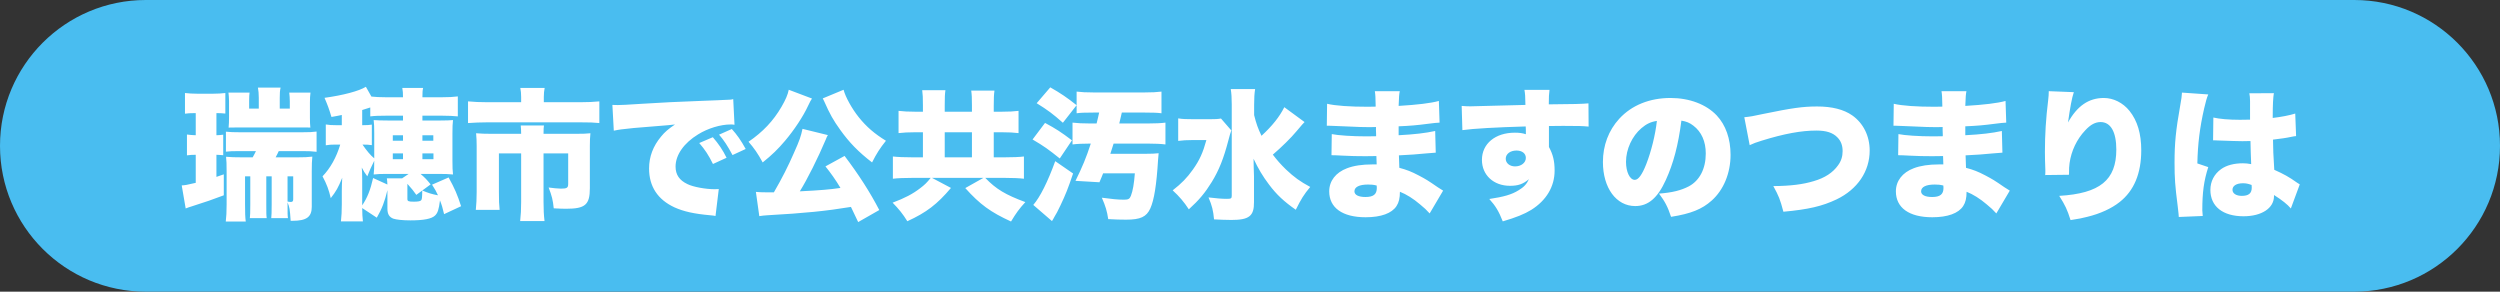
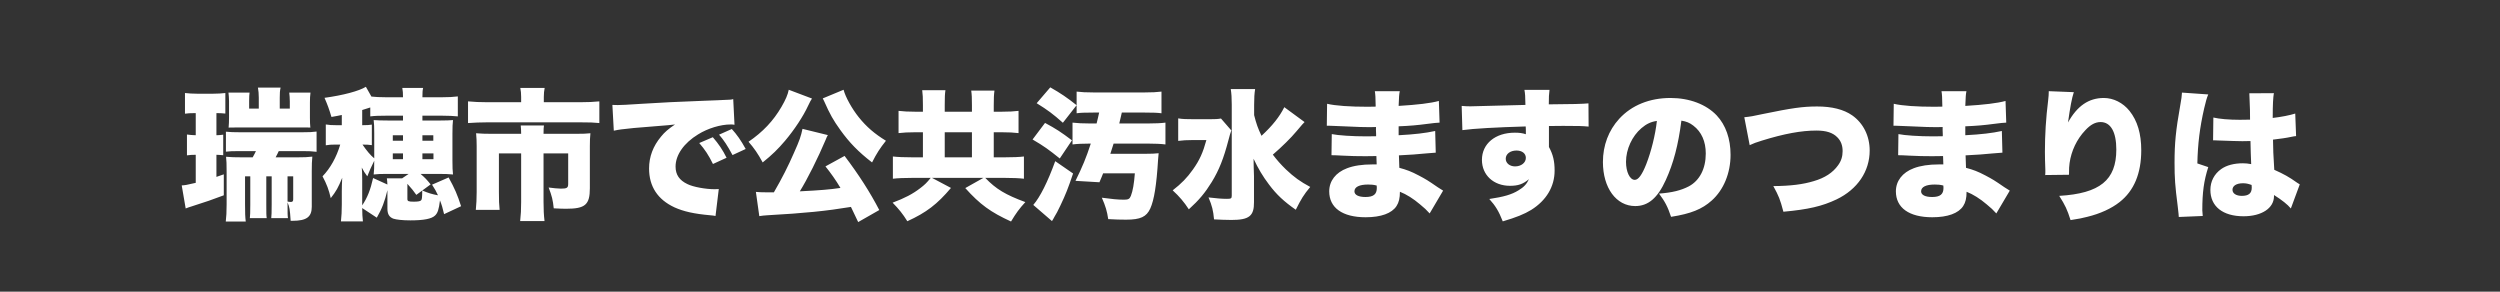
<svg xmlns="http://www.w3.org/2000/svg" width="300" height="35" viewBox="0 0 300 35">
  <rect x="0" y="0" width="300" height="35" fill="#333333" stroke="none" />
-   <path id="path1" fill="#49bdf0" fill-rule="evenodd" stroke="none" d="M 0 17.5 C 0 27.165 7.835 35 17.5 35 L 282.5 35 C 292.165 35 300 27.165 300 17.5 C 300 7.835 292.165 0 282.5 0 L 17.5 0 C 7.835 0 0 7.835 0 17.5 Z" />
-   <path id="path2" fill="#ffffff" fill-rule="evenodd" stroke="none" d="M 265.569 16.84 C 265.654 16.84 265.739 16.84 265.773 16.84 C 265.824 16.84 265.96 16.84 266.164 16.857 C 267.592 16.908 268.578 16.942 269.088 16.942 C 269.428 16.942 269.666 16.942 270.057 16.925 C 270.074 17.52 270.074 17.758 270.091 18.336 C 270.125 19.135 270.125 19.22 270.142 19.696 C 269.768 19.628 269.513 19.594 269.156 19.594 C 268.085 19.594 267.184 19.832 266.538 20.291 C 265.705 20.886 265.246 21.77 265.246 22.79 C 265.246 24.762 266.725 25.952 269.224 25.952 C 271.4 25.952 272.879 24.983 272.879 23.538 C 272.879 23.521 272.879 23.47 272.879 23.402 C 273.848 24.014 274.511 24.541 274.902 25.017 L 275.973 22.127 C 275.82 22.042 275.735 21.991 275.65 21.923 C 274.698 21.243 274.086 20.903 272.913 20.376 C 272.794 18.421 272.777 18.081 272.76 16.755 C 273.61 16.653 274.375 16.551 274.902 16.432 C 275.259 16.364 275.31 16.347 275.531 16.33 L 275.429 13.627 C 274.783 13.831 273.763 14.035 272.726 14.154 C 272.726 12.471 272.777 11.723 272.862 11.179 L 269.921 11.196 C 269.972 11.451 270.006 11.74 270.006 12.148 C 270.006 13.338 270.006 13.338 270.006 14.358 C 269.428 14.375 269.139 14.375 268.782 14.375 C 267.49 14.375 266.3 14.273 265.603 14.103 Z M 270.21 22.518 C 270.21 23.198 269.836 23.504 269.02 23.504 C 268.34 23.504 267.898 23.215 267.898 22.773 C 267.898 22.297 268.374 21.991 269.156 21.991 C 269.513 21.991 269.768 22.042 270.193 22.195 Z M 261.829 11.111 C 261.829 11.145 261.829 11.179 261.829 11.196 C 261.829 11.451 261.761 11.91 261.625 12.675 C 261.098 15.65 260.945 17.146 260.945 19.543 C 260.945 21.379 261.013 22.314 261.319 24.694 C 261.438 25.731 261.438 25.731 261.455 26.037 L 264.328 25.918 C 264.294 25.544 264.277 25.323 264.277 25.238 C 264.277 23.079 264.464 21.702 264.991 20.053 L 263.682 19.611 C 263.733 17.265 263.971 15.327 264.498 13.015 C 264.668 12.25 264.838 11.672 264.991 11.332 Z M 245.849 10.941 C 245.849 10.992 245.849 11.043 245.849 11.077 C 245.849 11.332 245.832 11.519 245.781 12.012 C 245.509 14.205 245.39 16.16 245.39 18.217 C 245.39 18.693 245.407 19.713 245.441 20.376 C 245.441 20.529 245.441 20.648 245.441 20.716 C 245.441 20.784 245.441 20.886 245.424 21.005 L 248.28 20.971 C 248.28 20.172 248.297 19.968 248.348 19.577 C 248.552 18.115 249.215 16.704 250.235 15.633 C 250.864 14.953 251.442 14.647 252.071 14.647 C 253.278 14.647 253.958 15.82 253.958 17.945 C 253.958 21.617 251.986 23.215 247.107 23.504 C 247.838 24.66 248.059 25.136 248.467 26.411 C 249.453 26.258 249.895 26.173 250.473 26.02 C 252.02 25.646 253.38 25.017 254.349 24.252 C 256.083 22.892 256.95 20.818 256.95 18.03 C 256.95 16.041 256.491 14.494 255.539 13.304 C 254.757 12.335 253.618 11.757 252.462 11.757 C 250.643 11.757 249.266 12.709 248.161 14.698 C 248.416 12.879 248.62 11.774 248.858 11.06 Z M 227.217 15.089 C 227.336 15.089 227.438 15.089 227.506 15.089 C 227.557 15.089 227.727 15.089 227.965 15.106 C 228.594 15.14 228.594 15.14 229.24 15.157 C 231.195 15.242 231.484 15.259 232.402 15.259 C 232.555 15.259 232.725 15.259 233.116 15.242 C 233.116 15.412 233.116 15.412 233.116 15.65 C 233.133 16.058 233.133 16.058 233.133 16.092 C 233.133 16.177 233.133 16.228 233.133 16.347 C 232.606 16.364 232.351 16.364 231.994 16.364 C 230.26 16.364 228.56 16.245 227.812 16.092 L 227.778 18.625 C 228.288 18.625 228.373 18.642 229.121 18.676 C 230.09 18.727 230.872 18.744 231.858 18.744 C 232.113 18.744 232.81 18.727 233.167 18.727 C 233.167 18.812 233.184 19.152 233.201 19.73 C 232.946 19.73 232.895 19.73 232.674 19.73 C 231.467 19.73 230.447 19.883 229.648 20.189 C 228.288 20.699 227.506 21.719 227.506 22.96 C 227.506 24.932 229.087 26.071 231.875 26.071 C 233.728 26.071 235.02 25.595 235.581 24.728 C 235.87 24.286 235.989 23.776 235.989 23.011 C 236.771 23.317 237.604 23.844 238.403 24.524 C 239.049 25.068 239.049 25.068 239.559 25.612 L 241.174 22.875 C 240.902 22.705 240.783 22.637 240.528 22.467 C 239.321 21.634 239.117 21.515 238.25 21.056 C 237.349 20.58 236.805 20.376 235.921 20.138 C 235.887 19.424 235.887 19.424 235.87 18.642 C 236.805 18.608 238.437 18.489 239.202 18.404 C 239.933 18.336 239.933 18.336 240.29 18.319 L 240.222 15.718 C 239.049 15.973 237.757 16.126 235.836 16.228 C 235.836 15.582 235.836 15.582 235.836 15.157 C 237.162 15.106 238.114 15.021 239.253 14.868 C 240.154 14.749 240.256 14.749 240.749 14.715 L 240.664 12.114 C 239.678 12.386 238.097 12.573 235.836 12.709 C 235.887 11.519 235.887 11.4 235.972 10.941 L 232.98 10.941 C 233.048 11.366 233.065 11.672 233.082 12.794 C 232.572 12.811 232.351 12.811 232.147 12.811 C 230.005 12.811 228.254 12.692 227.251 12.454 Z M 233.201 22.263 C 233.201 22.263 233.218 22.45 233.218 22.552 C 233.218 23.317 232.81 23.64 231.858 23.64 C 231.008 23.64 230.532 23.385 230.532 22.96 C 230.532 22.433 231.127 22.144 232.164 22.144 C 232.555 22.144 232.793 22.161 233.201 22.263 Z M 209.962 17.418 C 210.353 17.231 210.795 17.061 211.424 16.874 C 214.11 16.041 216.167 15.667 217.969 15.667 C 219.159 15.667 219.941 15.922 220.485 16.483 C 220.91 16.908 221.114 17.452 221.114 18.132 C 221.114 18.778 220.944 19.322 220.57 19.832 C 219.941 20.716 218.989 21.345 217.646 21.736 C 216.354 22.127 214.892 22.314 212.801 22.331 C 213.464 23.555 213.6 23.878 214.008 25.408 C 217 25.136 218.666 24.745 220.383 23.929 C 222.899 22.722 224.361 20.563 224.361 18.064 C 224.361 16.313 223.596 14.783 222.27 13.848 C 221.25 13.134 219.839 12.777 218.054 12.777 C 216.337 12.777 215.028 12.964 211.56 13.678 C 210.421 13.933 209.996 14.001 209.316 14.069 Z M 201.768 14.477 C 202.38 14.579 202.754 14.732 203.196 15.072 C 204.182 15.82 204.692 16.976 204.692 18.421 C 204.692 20.24 203.961 21.668 202.652 22.365 C 201.734 22.841 200.68 23.113 199.082 23.232 C 199.796 24.184 200.119 24.796 200.527 26.02 C 202.907 25.646 204.25 25.102 205.406 24.065 C 206.834 22.79 207.667 20.784 207.667 18.574 C 207.667 16.653 207.089 15.004 206.001 13.848 C 204.743 12.522 202.737 11.757 200.459 11.757 C 197.96 11.757 195.801 12.624 194.305 14.256 C 193.03 15.65 192.35 17.452 192.35 19.441 C 192.35 22.552 193.948 24.728 196.226 24.728 C 197.773 24.728 198.912 23.776 199.898 21.6 C 200.816 19.594 201.394 17.401 201.768 14.477 Z M 198.827 14.511 C 198.64 16.194 198.147 18.166 197.552 19.696 C 197.042 20.988 196.6 21.583 196.175 21.583 C 195.58 21.583 195.121 20.631 195.121 19.424 C 195.121 17.911 195.852 16.33 196.974 15.378 C 197.569 14.868 198.113 14.613 198.827 14.511 Z M 175.486 15.616 C 176.795 15.429 179.566 15.276 183.085 15.174 C 183.102 15.344 183.102 15.344 183.102 15.582 C 183.102 15.939 183.102 15.939 183.102 16.109 C 182.711 15.973 182.32 15.922 181.776 15.922 C 179.43 15.922 177.832 17.248 177.832 19.186 C 177.832 21.005 179.226 22.297 181.198 22.297 C 182.184 22.297 182.762 22.093 183.476 21.498 C 183.204 22.093 182.847 22.467 182.218 22.841 C 181.402 23.351 180.433 23.623 178.716 23.878 C 179.481 24.728 179.855 25.357 180.331 26.564 C 181.946 26.088 182.915 25.697 183.748 25.187 C 185.567 24.048 186.553 22.382 186.553 20.478 C 186.553 19.339 186.366 18.54 185.873 17.639 C 185.873 17.452 185.873 17.35 185.873 17.265 L 185.873 15.123 C 186.553 15.106 186.672 15.106 187.573 15.106 C 189.528 15.106 189.868 15.123 190.633 15.191 L 190.616 12.403 C 189.936 12.471 188.678 12.505 185.856 12.522 C 185.856 11.57 185.873 11.383 185.941 10.788 L 182.932 10.788 C 183.017 11.281 183.034 11.502 183.051 12.59 C 181.47 12.641 176.897 12.76 176.438 12.76 C 176.013 12.76 175.826 12.743 175.401 12.709 Z M 181.98 18.064 C 182.66 18.064 183.102 18.421 183.102 18.948 C 183.102 19.526 182.541 19.968 181.81 19.968 C 181.164 19.968 180.688 19.577 180.688 19.05 C 180.688 18.472 181.232 18.064 181.98 18.064 Z M 159.217 15.089 C 159.336 15.089 159.438 15.089 159.506 15.089 C 159.557 15.089 159.727 15.089 159.965 15.106 C 160.594 15.14 160.594 15.14 161.24 15.157 C 163.195 15.242 163.484 15.259 164.402 15.259 C 164.555 15.259 164.725 15.259 165.116 15.242 C 165.116 15.412 165.116 15.412 165.116 15.65 C 165.133 16.058 165.133 16.058 165.133 16.092 C 165.133 16.177 165.133 16.228 165.133 16.347 C 164.606 16.364 164.351 16.364 163.994 16.364 C 162.26 16.364 160.56 16.245 159.812 16.092 L 159.778 18.625 C 160.288 18.625 160.373 18.642 161.121 18.676 C 162.09 18.727 162.872 18.744 163.858 18.744 C 164.113 18.744 164.81 18.727 165.167 18.727 C 165.167 18.812 165.184 19.152 165.201 19.73 C 164.946 19.73 164.895 19.73 164.674 19.73 C 163.467 19.73 162.447 19.883 161.648 20.189 C 160.288 20.699 159.506 21.719 159.506 22.96 C 159.506 24.932 161.087 26.071 163.875 26.071 C 165.728 26.071 167.02 25.595 167.581 24.728 C 167.87 24.286 167.989 23.776 167.989 23.011 C 168.771 23.317 169.604 23.844 170.403 24.524 C 171.049 25.068 171.049 25.068 171.559 25.612 L 173.174 22.875 C 172.902 22.705 172.783 22.637 172.528 22.467 C 171.321 21.634 171.117 21.515 170.25 21.056 C 169.349 20.58 168.805 20.376 167.921 20.138 C 167.887 19.424 167.887 19.424 167.87 18.642 C 168.805 18.608 170.437 18.489 171.202 18.404 C 171.933 18.336 171.933 18.336 172.29 18.319 L 172.222 15.718 C 171.049 15.973 169.757 16.126 167.836 16.228 C 167.836 15.582 167.836 15.582 167.836 15.157 C 169.162 15.106 170.114 15.021 171.253 14.868 C 172.154 14.749 172.256 14.749 172.749 14.715 L 172.664 12.114 C 171.678 12.386 170.097 12.573 167.836 12.709 C 167.887 11.519 167.887 11.4 167.972 10.941 L 164.98 10.941 C 165.048 11.366 165.065 11.672 165.082 12.794 C 164.572 12.811 164.351 12.811 164.147 12.811 C 162.005 12.811 160.254 12.692 159.251 12.454 Z M 165.201 22.263 C 165.201 22.263 165.218 22.45 165.218 22.552 C 165.218 23.317 164.81 23.64 163.858 23.64 C 163.008 23.64 162.532 23.385 162.532 22.96 C 162.532 22.433 163.127 22.144 164.164 22.144 C 164.555 22.144 164.793 22.161 165.201 22.263 Z M 154.117 12.862 C 153.539 14.018 152.689 15.089 151.38 16.296 C 150.955 15.412 150.751 14.834 150.496 13.814 L 150.496 12.573 C 150.496 11.74 150.53 11.23 150.615 10.686 L 147.691 10.686 C 147.776 11.23 147.81 11.74 147.81 12.539 L 147.81 23.487 C 147.81 23.81 147.725 23.861 147.232 23.861 C 146.637 23.861 146.025 23.81 145.022 23.691 C 145.447 24.694 145.583 25.238 145.685 26.326 C 146.365 26.36 147.113 26.394 147.776 26.394 C 149.901 26.394 150.496 25.918 150.479 24.252 L 150.479 21.141 C 150.479 20.784 150.479 20.784 150.445 20.07 C 150.445 19.866 150.445 19.849 150.428 19.05 C 150.989 20.24 151.533 21.158 152.281 22.144 C 153.199 23.368 154.083 24.184 155.494 25.17 C 156.14 23.878 156.446 23.368 157.228 22.433 C 156.021 21.787 155.29 21.26 154.304 20.325 C 153.692 19.73 153.199 19.169 152.74 18.557 C 153.828 17.622 154.916 16.551 155.579 15.752 C 156.174 15.055 156.174 15.055 156.259 14.953 C 156.463 14.749 156.463 14.749 156.548 14.647 Z M 146.518 14.222 C 146.161 14.29 145.804 14.307 145.09 14.307 L 143.373 14.307 C 142.353 14.307 141.877 14.29 141.384 14.205 L 141.384 16.908 C 141.86 16.84 142.455 16.806 143.169 16.806 L 144.767 16.806 C 144.359 18.302 143.951 19.22 143.152 20.342 C 142.455 21.328 141.775 22.025 140.721 22.841 C 141.52 23.572 142.098 24.252 142.659 25.119 C 143.9 23.997 144.614 23.13 145.413 21.838 C 146.297 20.393 146.841 18.999 147.402 16.857 C 147.572 16.177 147.623 16.058 147.759 15.65 Z M 133.241 18.455 C 133.428 17.894 133.479 17.741 133.632 17.231 L 137.729 17.231 C 138.613 17.231 139.327 17.265 139.854 17.333 L 139.854 14.715 C 139.344 14.783 138.647 14.817 137.729 14.817 L 134.312 14.817 C 134.431 14.358 134.448 14.273 134.516 13.95 C 134.584 13.678 134.584 13.678 134.618 13.508 L 137.406 13.508 C 138.341 13.508 138.885 13.525 139.378 13.593 L 139.378 10.992 C 138.834 11.06 138.239 11.094 137.338 11.094 L 131.235 11.094 C 130.334 11.094 129.739 11.06 129.195 10.992 L 129.195 13.593 C 129.637 13.525 130.215 13.508 131.184 13.508 L 131.898 13.508 C 131.779 14.069 131.728 14.256 131.592 14.817 L 130.827 14.817 C 129.909 14.817 129.263 14.783 128.702 14.715 L 128.702 17.333 C 129.229 17.265 129.943 17.231 130.793 17.231 L 130.895 17.231 C 130.334 18.948 129.909 19.968 129.059 21.702 L 131.932 21.872 C 132.187 21.294 132.255 21.09 132.374 20.801 L 136.182 20.801 C 136.08 22.093 135.944 22.875 135.706 23.504 C 135.553 23.878 135.4 23.963 134.856 23.963 C 134.176 23.963 133.326 23.878 132.221 23.725 C 132.663 24.728 132.85 25.357 132.986 26.292 C 133.717 26.343 134.516 26.36 135.128 26.36 C 136.862 26.36 137.576 26.02 138.035 25.017 C 138.494 23.997 138.783 22.229 138.97 19.152 C 139.004 18.744 139.004 18.727 139.038 18.387 C 138.562 18.438 138.188 18.455 137.474 18.455 Z M 124.401 12.386 C 125.744 13.219 126.339 13.661 127.546 14.732 L 129.195 12.624 C 128.039 11.706 127.291 11.196 126.033 10.482 Z M 123.908 16.738 C 125.302 17.554 125.812 17.928 127.172 19.016 L 128.634 16.84 C 127.308 15.837 126.73 15.463 125.404 14.749 Z M 126.628 19.339 C 125.727 21.821 124.809 23.657 123.993 24.592 L 126.237 26.53 C 126.305 26.428 126.339 26.343 126.373 26.309 C 126.475 26.105 126.56 25.986 126.56 25.969 C 126.832 25.527 126.832 25.51 127.257 24.643 C 127.886 23.317 128.158 22.637 128.77 20.818 Z M 110.75 13.406 L 109.832 13.406 C 108.982 13.406 108.438 13.372 107.826 13.304 L 107.826 15.973 C 108.404 15.905 108.982 15.871 109.832 15.871 L 110.75 15.871 L 110.75 18.88 L 109.526 18.88 C 108.54 18.88 107.707 18.846 107.146 18.778 L 107.146 21.447 C 107.707 21.379 108.557 21.345 109.526 21.345 L 111.685 21.345 C 111.209 21.94 110.954 22.178 110.444 22.569 C 109.543 23.266 108.574 23.776 107.112 24.32 C 107.86 25.085 108.319 25.646 108.88 26.547 C 111.158 25.51 112.467 24.507 114.116 22.552 L 111.838 21.345 L 118.009 21.345 L 115.833 22.569 C 117.601 24.541 118.876 25.459 121.324 26.581 C 121.936 25.561 122.31 25.051 123.041 24.252 C 120.661 23.368 119.539 22.705 118.23 21.345 L 120.525 21.345 C 121.477 21.345 122.31 21.379 122.871 21.447 L 122.871 18.778 C 122.361 18.846 121.494 18.88 120.508 18.88 L 119.25 18.88 L 119.25 15.871 L 120.202 15.871 C 121.052 15.871 121.664 15.905 122.225 15.973 L 122.225 13.304 C 121.681 13.372 121.069 13.406 120.202 13.406 L 119.25 13.406 L 119.25 12.692 C 119.25 11.774 119.267 11.383 119.335 10.873 L 116.547 10.873 C 116.615 11.366 116.632 11.74 116.632 12.658 L 116.632 13.406 L 113.368 13.406 L 113.368 12.607 C 113.368 11.672 113.385 11.264 113.453 10.822 L 110.665 10.822 C 110.733 11.332 110.75 11.723 110.75 12.641 Z M 113.368 18.88 L 113.368 15.871 L 116.632 15.871 L 116.632 18.88 Z M 105.514 25.204 C 104.392 23.045 103.049 20.954 101.349 18.71 L 99.054 19.968 C 99.632 20.682 100.295 21.6 100.856 22.552 C 99.615 22.739 98.374 22.841 95.977 22.96 C 96.861 21.549 98.17 18.931 99.088 16.755 C 99.207 16.449 99.224 16.415 99.343 16.211 L 96.3 15.463 C 96.113 16.347 95.96 16.823 95.263 18.37 C 94.6 19.9 93.835 21.413 92.866 23.079 C 92.373 23.079 92.22 23.079 91.948 23.079 C 91.37 23.079 91.064 23.062 90.707 23.028 L 91.115 25.935 C 91.438 25.884 91.744 25.85 92.067 25.833 C 96.606 25.578 99.122 25.323 102.114 24.83 C 102.437 25.493 102.556 25.748 102.981 26.649 Z M 94.651 10.771 C 94.532 11.366 94.277 11.961 93.784 12.811 C 92.798 14.511 91.54 15.837 89.823 17.01 C 90.503 17.792 90.928 18.404 91.523 19.492 C 92.662 18.574 93.359 17.894 94.209 16.891 C 95.314 15.582 96.385 13.967 96.98 12.675 C 97.167 12.267 97.32 11.995 97.439 11.825 Z M 98.731 11.808 C 98.799 11.927 98.799 11.927 98.884 12.114 C 99.615 13.763 99.989 14.409 100.839 15.599 C 101.927 17.112 102.998 18.217 104.647 19.492 C 105.208 18.387 105.582 17.809 106.313 16.891 C 104.953 16.058 103.984 15.225 103.066 14.086 C 102.233 13.049 101.451 11.638 101.23 10.771 Z M 73.656 15.684 C 74.387 15.531 74.472 15.531 76.053 15.361 C 79.232 15.106 79.827 15.055 80.201 15.021 L 81 14.936 C 80.184 15.497 79.776 15.837 79.334 16.381 C 78.365 17.537 77.889 18.812 77.889 20.223 C 77.889 22.382 78.926 23.946 80.932 24.881 C 82.02 25.374 83.295 25.663 85.233 25.833 C 85.573 25.867 85.624 25.867 85.862 25.918 L 86.253 22.688 C 85.998 22.705 85.879 22.705 85.743 22.705 C 84.672 22.705 83.176 22.433 82.496 22.093 C 81.527 21.634 81.068 20.971 81.068 19.985 C 81.068 18.591 82.071 17.163 83.771 16.126 C 84.944 15.395 86.474 14.936 87.664 14.936 C 87.834 14.936 87.902 14.936 88.14 14.97 L 87.987 11.893 C 87.783 11.944 87.715 11.961 87.596 11.961 C 87.511 11.961 87.409 11.978 86.831 11.995 L 86.117 12.029 L 84.366 12.097 C 81.136 12.216 79.487 12.301 77.039 12.454 C 75.186 12.573 74.574 12.607 74.132 12.607 C 73.996 12.607 73.775 12.607 73.486 12.59 Z M 83.907 17.163 C 84.587 17.945 85.029 18.608 85.556 19.679 L 87.188 18.931 C 86.729 17.996 86.219 17.248 85.539 16.466 Z M 86.287 16.16 C 86.865 16.823 87.29 17.469 87.902 18.608 L 89.483 17.877 C 88.905 16.823 88.429 16.16 87.817 15.48 Z M 62.538 12.267 L 58.526 12.267 C 57.523 12.267 56.928 12.233 56.163 12.165 L 56.163 14.766 C 56.911 14.715 57.659 14.681 58.458 14.681 L 69.644 14.681 C 70.8 14.681 71.242 14.698 71.922 14.766 L 71.922 12.165 C 71.225 12.233 70.579 12.267 69.576 12.267 L 65.258 12.267 L 65.258 11.621 C 65.258 11.23 65.292 10.89 65.36 10.55 L 62.436 10.55 C 62.504 10.856 62.538 11.247 62.538 11.638 Z M 59.002 16.058 C 58.237 16.058 57.727 16.041 57.132 15.99 C 57.183 16.5 57.2 16.993 57.2 17.52 L 57.2 23.028 C 57.2 23.844 57.166 24.507 57.098 25.187 L 59.954 25.187 C 59.886 24.541 59.869 24.048 59.869 23.011 L 59.869 18.404 L 62.538 18.404 L 62.538 24.235 C 62.538 25.119 62.504 25.799 62.419 26.53 L 65.343 26.53 C 65.258 25.799 65.224 25.136 65.224 24.218 L 65.224 18.404 L 68.182 18.404 L 68.182 22.076 C 68.182 22.535 68.029 22.637 67.315 22.637 C 66.975 22.637 66.329 22.569 65.836 22.501 C 66.227 23.521 66.346 23.997 66.448 25 C 67.128 25.034 67.536 25.051 67.927 25.051 C 70.222 25.051 70.783 24.575 70.783 22.586 L 70.783 17.52 C 70.783 16.874 70.8 16.466 70.851 15.99 C 70.392 16.041 69.933 16.058 69.134 16.058 L 65.224 16.058 C 65.224 15.497 65.241 15.259 65.275 15.055 L 62.487 15.055 C 62.521 15.412 62.538 15.65 62.538 16.058 Z M 52.661 20.869 C 53.375 20.869 53.868 20.886 54.361 20.937 C 54.31 20.461 54.293 20.087 54.293 19.288 L 54.293 16.024 C 54.293 15.225 54.31 14.851 54.361 14.409 C 53.97 14.443 53.579 14.46 52.882 14.46 L 50.689 14.46 L 50.689 13.882 L 53.052 13.882 C 53.851 13.882 54.412 13.916 54.939 13.967 L 54.939 11.57 C 54.395 11.638 53.834 11.672 52.984 11.672 L 50.689 11.672 C 50.689 11.077 50.706 10.856 50.774 10.55 L 48.275 10.55 C 48.343 10.907 48.36 11.179 48.36 11.672 L 46.371 11.672 C 45.589 11.672 45.011 11.638 44.569 11.587 L 43.906 10.414 C 43.09 10.924 41.169 11.434 38.942 11.74 C 39.316 12.607 39.486 13.066 39.775 14.035 C 40.37 13.933 40.608 13.882 41.016 13.797 L 41.016 15.021 L 40.302 15.021 C 39.809 15.021 39.503 15.004 39.095 14.936 L 39.095 17.435 C 39.452 17.367 39.775 17.35 40.234 17.35 L 40.829 17.35 C 40.37 18.88 39.639 20.189 38.704 21.158 C 39.214 22.11 39.469 22.807 39.69 23.776 C 40.336 22.96 40.591 22.501 41.067 21.328 C 41.033 22.008 41.016 22.399 41.016 22.943 L 41.016 24.524 C 41.016 25.391 40.982 25.901 40.914 26.564 L 43.549 26.564 C 43.498 26.105 43.464 25.612 43.464 24.966 L 45.215 26.122 C 45.827 25.068 46.167 24.184 46.49 22.824 L 46.49 25.034 C 46.49 25.697 46.711 26.054 47.204 26.241 C 47.561 26.36 48.326 26.445 49.244 26.445 C 50.859 26.445 51.794 26.258 52.202 25.867 C 52.525 25.561 52.661 25.153 52.797 24.048 C 53.018 24.609 53.103 24.898 53.29 25.697 L 55.33 24.745 C 54.888 23.368 54.565 22.62 53.834 21.294 L 51.845 22.161 C 52.219 22.739 52.321 22.926 52.559 23.436 C 51.828 23.3 51.386 23.164 50.672 22.858 C 50.655 23.776 50.638 23.946 50.519 24.048 C 50.434 24.15 50.145 24.201 49.669 24.201 C 49.023 24.201 48.887 24.15 48.887 23.878 L 48.887 22.671 C 48.887 22.382 48.887 22.28 48.887 22.059 C 49.465 22.705 49.567 22.841 49.958 23.385 L 51.675 22.127 C 51.199 21.532 50.995 21.328 50.468 20.869 Z M 49.04 20.869 L 48.258 21.396 L 46.422 21.396 C 46.456 21.668 46.473 21.787 46.49 22.144 L 44.773 21.362 C 44.45 22.79 44.093 23.708 43.464 24.643 L 43.464 21.498 C 43.464 20.801 43.447 20.546 43.413 20.104 C 43.617 20.512 43.77 20.75 44.076 21.158 C 44.331 20.495 44.535 20.053 44.909 19.288 C 44.909 20.155 44.892 20.427 44.841 20.937 C 45.3 20.886 45.674 20.869 46.371 20.869 Z M 44.909 18.999 C 44.467 18.642 44.008 18.098 43.498 17.35 C 44.008 17.35 44.263 17.367 44.62 17.418 L 44.62 14.953 C 44.314 15.004 44.059 15.021 43.583 15.021 L 43.464 15.021 L 43.464 13.202 C 43.923 13.066 44.059 13.015 44.433 12.896 L 44.433 13.967 C 44.977 13.899 45.538 13.882 46.371 13.882 L 48.36 13.882 L 48.36 14.46 L 46.507 14.46 C 45.742 14.46 45.3 14.443 44.841 14.409 C 44.892 14.868 44.909 15.208 44.909 15.973 Z M 50.689 19.101 L 50.689 18.404 L 52.015 18.404 L 52.015 19.101 Z M 50.689 16.891 L 50.689 16.228 L 51.998 16.228 L 51.998 16.891 Z M 48.36 16.228 L 48.36 16.891 L 47.136 16.891 L 47.136 16.228 Z M 48.36 18.404 L 48.36 19.101 L 47.136 19.101 L 47.136 18.404 Z M 23.489 13.576 L 23.489 16.228 C 23.047 16.211 22.775 16.194 22.435 16.143 L 22.435 18.642 C 22.792 18.591 23.098 18.574 23.489 18.574 L 23.489 21.94 C 22.503 22.178 22.112 22.246 21.806 22.246 L 22.282 25.017 C 22.571 24.898 22.69 24.864 23.013 24.762 C 24.526 24.286 25.665 23.895 26.855 23.436 L 26.855 20.92 C 26.413 21.073 26.243 21.124 25.971 21.226 L 25.971 18.574 C 26.26 18.591 26.464 18.591 26.787 18.625 L 26.787 16.16 C 26.464 16.211 26.328 16.211 25.971 16.228 L 25.971 13.576 L 26.107 13.576 C 26.43 13.576 26.685 13.593 27.042 13.627 L 27.042 11.162 C 26.583 11.213 26.141 11.247 25.512 11.247 L 23.71 11.247 C 23.115 11.247 22.656 11.213 22.197 11.162 L 22.197 13.644 C 22.605 13.593 22.775 13.576 23.302 13.576 Z M 31.054 13.032 L 29.898 13.032 L 29.898 12.114 C 29.898 11.655 29.915 11.315 29.949 11.111 L 27.416 11.111 C 27.45 11.4 27.484 11.774 27.484 12.131 L 27.484 14.103 C 27.484 14.562 27.467 14.936 27.433 15.31 C 27.79 15.293 27.96 15.293 28.657 15.293 L 35.984 15.293 C 36.885 15.293 36.885 15.293 37.242 15.31 C 37.208 15.004 37.191 14.63 37.191 14.12 L 37.191 12.318 C 37.191 11.859 37.208 11.451 37.259 11.111 L 34.709 11.111 C 34.743 11.4 34.777 11.774 34.777 12.165 L 34.777 13.032 L 33.57 13.032 L 33.57 11.74 C 33.57 11.179 33.587 10.873 33.672 10.516 L 30.952 10.516 C 31.02 10.907 31.054 11.23 31.054 11.74 Z M 30.714 18.132 C 30.595 18.387 30.527 18.506 30.323 18.88 L 29.031 18.88 C 28.198 18.88 27.671 18.863 27.127 18.812 C 27.178 19.322 27.195 19.577 27.195 20.665 L 27.195 24.507 C 27.195 25.442 27.161 26.003 27.093 26.581 L 29.49 26.581 C 29.422 26.037 29.405 25.595 29.405 24.507 L 29.405 21.158 L 30.034 21.158 L 30.034 24.541 C 30.034 25.561 30.017 25.799 29.983 26.173 L 32.006 26.173 C 31.955 25.833 31.955 25.595 31.955 24.541 L 31.955 21.158 L 32.601 21.158 L 32.601 24.541 C 32.601 25.561 32.584 25.799 32.55 26.173 L 34.556 26.173 C 34.505 25.85 34.505 25.595 34.505 24.541 L 34.505 24.286 C 34.76 24.915 34.777 25.051 34.879 26.496 C 34.981 26.496 35.049 26.496 35.1 26.496 C 36.783 26.496 37.412 26.037 37.412 24.813 L 37.412 20.529 C 37.412 19.781 37.429 19.288 37.48 18.795 C 36.953 18.863 36.46 18.88 35.695 18.88 L 33.077 18.88 C 33.264 18.506 33.332 18.404 33.451 18.132 L 36.273 18.132 C 37.038 18.132 37.446 18.149 37.99 18.217 L 37.99 15.786 C 37.514 15.854 37.089 15.871 36.273 15.871 L 28.793 15.871 C 28.011 15.871 27.637 15.854 27.11 15.803 L 27.11 18.2 C 27.535 18.149 27.892 18.132 28.793 18.132 Z M 34.505 21.158 L 35.185 21.158 L 35.185 23.912 C 35.185 24.15 35.1 24.235 34.896 24.235 C 34.794 24.235 34.641 24.218 34.505 24.184 Z" />
+   <path id="path2" fill="#ffffff" fill-rule="evenodd" stroke="none" d="M 265.569 16.84 C 265.654 16.84 265.739 16.84 265.773 16.84 C 265.824 16.84 265.96 16.84 266.164 16.857 C 267.592 16.908 268.578 16.942 269.088 16.942 C 269.428 16.942 269.666 16.942 270.057 16.925 C 270.074 17.52 270.074 17.758 270.091 18.336 C 270.125 19.135 270.125 19.22 270.142 19.696 C 269.768 19.628 269.513 19.594 269.156 19.594 C 268.085 19.594 267.184 19.832 266.538 20.291 C 265.705 20.886 265.246 21.77 265.246 22.79 C 265.246 24.762 266.725 25.952 269.224 25.952 C 271.4 25.952 272.879 24.983 272.879 23.538 C 272.879 23.521 272.879 23.47 272.879 23.402 C 273.848 24.014 274.511 24.541 274.902 25.017 L 275.973 22.127 C 275.82 22.042 275.735 21.991 275.65 21.923 C 274.698 21.243 274.086 20.903 272.913 20.376 C 272.794 18.421 272.777 18.081 272.76 16.755 C 273.61 16.653 274.375 16.551 274.902 16.432 C 275.259 16.364 275.31 16.347 275.531 16.33 L 275.429 13.627 C 274.783 13.831 273.763 14.035 272.726 14.154 C 272.726 12.471 272.777 11.723 272.862 11.179 L 269.921 11.196 C 270.006 13.338 270.006 13.338 270.006 14.358 C 269.428 14.375 269.139 14.375 268.782 14.375 C 267.49 14.375 266.3 14.273 265.603 14.103 Z M 270.21 22.518 C 270.21 23.198 269.836 23.504 269.02 23.504 C 268.34 23.504 267.898 23.215 267.898 22.773 C 267.898 22.297 268.374 21.991 269.156 21.991 C 269.513 21.991 269.768 22.042 270.193 22.195 Z M 261.829 11.111 C 261.829 11.145 261.829 11.179 261.829 11.196 C 261.829 11.451 261.761 11.91 261.625 12.675 C 261.098 15.65 260.945 17.146 260.945 19.543 C 260.945 21.379 261.013 22.314 261.319 24.694 C 261.438 25.731 261.438 25.731 261.455 26.037 L 264.328 25.918 C 264.294 25.544 264.277 25.323 264.277 25.238 C 264.277 23.079 264.464 21.702 264.991 20.053 L 263.682 19.611 C 263.733 17.265 263.971 15.327 264.498 13.015 C 264.668 12.25 264.838 11.672 264.991 11.332 Z M 245.849 10.941 C 245.849 10.992 245.849 11.043 245.849 11.077 C 245.849 11.332 245.832 11.519 245.781 12.012 C 245.509 14.205 245.39 16.16 245.39 18.217 C 245.39 18.693 245.407 19.713 245.441 20.376 C 245.441 20.529 245.441 20.648 245.441 20.716 C 245.441 20.784 245.441 20.886 245.424 21.005 L 248.28 20.971 C 248.28 20.172 248.297 19.968 248.348 19.577 C 248.552 18.115 249.215 16.704 250.235 15.633 C 250.864 14.953 251.442 14.647 252.071 14.647 C 253.278 14.647 253.958 15.82 253.958 17.945 C 253.958 21.617 251.986 23.215 247.107 23.504 C 247.838 24.66 248.059 25.136 248.467 26.411 C 249.453 26.258 249.895 26.173 250.473 26.02 C 252.02 25.646 253.38 25.017 254.349 24.252 C 256.083 22.892 256.95 20.818 256.95 18.03 C 256.95 16.041 256.491 14.494 255.539 13.304 C 254.757 12.335 253.618 11.757 252.462 11.757 C 250.643 11.757 249.266 12.709 248.161 14.698 C 248.416 12.879 248.62 11.774 248.858 11.06 Z M 227.217 15.089 C 227.336 15.089 227.438 15.089 227.506 15.089 C 227.557 15.089 227.727 15.089 227.965 15.106 C 228.594 15.14 228.594 15.14 229.24 15.157 C 231.195 15.242 231.484 15.259 232.402 15.259 C 232.555 15.259 232.725 15.259 233.116 15.242 C 233.116 15.412 233.116 15.412 233.116 15.65 C 233.133 16.058 233.133 16.058 233.133 16.092 C 233.133 16.177 233.133 16.228 233.133 16.347 C 232.606 16.364 232.351 16.364 231.994 16.364 C 230.26 16.364 228.56 16.245 227.812 16.092 L 227.778 18.625 C 228.288 18.625 228.373 18.642 229.121 18.676 C 230.09 18.727 230.872 18.744 231.858 18.744 C 232.113 18.744 232.81 18.727 233.167 18.727 C 233.167 18.812 233.184 19.152 233.201 19.73 C 232.946 19.73 232.895 19.73 232.674 19.73 C 231.467 19.73 230.447 19.883 229.648 20.189 C 228.288 20.699 227.506 21.719 227.506 22.96 C 227.506 24.932 229.087 26.071 231.875 26.071 C 233.728 26.071 235.02 25.595 235.581 24.728 C 235.87 24.286 235.989 23.776 235.989 23.011 C 236.771 23.317 237.604 23.844 238.403 24.524 C 239.049 25.068 239.049 25.068 239.559 25.612 L 241.174 22.875 C 240.902 22.705 240.783 22.637 240.528 22.467 C 239.321 21.634 239.117 21.515 238.25 21.056 C 237.349 20.58 236.805 20.376 235.921 20.138 C 235.887 19.424 235.887 19.424 235.87 18.642 C 236.805 18.608 238.437 18.489 239.202 18.404 C 239.933 18.336 239.933 18.336 240.29 18.319 L 240.222 15.718 C 239.049 15.973 237.757 16.126 235.836 16.228 C 235.836 15.582 235.836 15.582 235.836 15.157 C 237.162 15.106 238.114 15.021 239.253 14.868 C 240.154 14.749 240.256 14.749 240.749 14.715 L 240.664 12.114 C 239.678 12.386 238.097 12.573 235.836 12.709 C 235.887 11.519 235.887 11.4 235.972 10.941 L 232.98 10.941 C 233.048 11.366 233.065 11.672 233.082 12.794 C 232.572 12.811 232.351 12.811 232.147 12.811 C 230.005 12.811 228.254 12.692 227.251 12.454 Z M 233.201 22.263 C 233.201 22.263 233.218 22.45 233.218 22.552 C 233.218 23.317 232.81 23.64 231.858 23.64 C 231.008 23.64 230.532 23.385 230.532 22.96 C 230.532 22.433 231.127 22.144 232.164 22.144 C 232.555 22.144 232.793 22.161 233.201 22.263 Z M 209.962 17.418 C 210.353 17.231 210.795 17.061 211.424 16.874 C 214.11 16.041 216.167 15.667 217.969 15.667 C 219.159 15.667 219.941 15.922 220.485 16.483 C 220.91 16.908 221.114 17.452 221.114 18.132 C 221.114 18.778 220.944 19.322 220.57 19.832 C 219.941 20.716 218.989 21.345 217.646 21.736 C 216.354 22.127 214.892 22.314 212.801 22.331 C 213.464 23.555 213.6 23.878 214.008 25.408 C 217 25.136 218.666 24.745 220.383 23.929 C 222.899 22.722 224.361 20.563 224.361 18.064 C 224.361 16.313 223.596 14.783 222.27 13.848 C 221.25 13.134 219.839 12.777 218.054 12.777 C 216.337 12.777 215.028 12.964 211.56 13.678 C 210.421 13.933 209.996 14.001 209.316 14.069 Z M 201.768 14.477 C 202.38 14.579 202.754 14.732 203.196 15.072 C 204.182 15.82 204.692 16.976 204.692 18.421 C 204.692 20.24 203.961 21.668 202.652 22.365 C 201.734 22.841 200.68 23.113 199.082 23.232 C 199.796 24.184 200.119 24.796 200.527 26.02 C 202.907 25.646 204.25 25.102 205.406 24.065 C 206.834 22.79 207.667 20.784 207.667 18.574 C 207.667 16.653 207.089 15.004 206.001 13.848 C 204.743 12.522 202.737 11.757 200.459 11.757 C 197.96 11.757 195.801 12.624 194.305 14.256 C 193.03 15.65 192.35 17.452 192.35 19.441 C 192.35 22.552 193.948 24.728 196.226 24.728 C 197.773 24.728 198.912 23.776 199.898 21.6 C 200.816 19.594 201.394 17.401 201.768 14.477 Z M 198.827 14.511 C 198.64 16.194 198.147 18.166 197.552 19.696 C 197.042 20.988 196.6 21.583 196.175 21.583 C 195.58 21.583 195.121 20.631 195.121 19.424 C 195.121 17.911 195.852 16.33 196.974 15.378 C 197.569 14.868 198.113 14.613 198.827 14.511 Z M 175.486 15.616 C 176.795 15.429 179.566 15.276 183.085 15.174 C 183.102 15.344 183.102 15.344 183.102 15.582 C 183.102 15.939 183.102 15.939 183.102 16.109 C 182.711 15.973 182.32 15.922 181.776 15.922 C 179.43 15.922 177.832 17.248 177.832 19.186 C 177.832 21.005 179.226 22.297 181.198 22.297 C 182.184 22.297 182.762 22.093 183.476 21.498 C 183.204 22.093 182.847 22.467 182.218 22.841 C 181.402 23.351 180.433 23.623 178.716 23.878 C 179.481 24.728 179.855 25.357 180.331 26.564 C 181.946 26.088 182.915 25.697 183.748 25.187 C 185.567 24.048 186.553 22.382 186.553 20.478 C 186.553 19.339 186.366 18.54 185.873 17.639 C 185.873 17.452 185.873 17.35 185.873 17.265 L 185.873 15.123 C 186.553 15.106 186.672 15.106 187.573 15.106 C 189.528 15.106 189.868 15.123 190.633 15.191 L 190.616 12.403 C 189.936 12.471 188.678 12.505 185.856 12.522 C 185.856 11.57 185.873 11.383 185.941 10.788 L 182.932 10.788 C 183.017 11.281 183.034 11.502 183.051 12.59 C 181.47 12.641 176.897 12.76 176.438 12.76 C 176.013 12.76 175.826 12.743 175.401 12.709 Z M 181.98 18.064 C 182.66 18.064 183.102 18.421 183.102 18.948 C 183.102 19.526 182.541 19.968 181.81 19.968 C 181.164 19.968 180.688 19.577 180.688 19.05 C 180.688 18.472 181.232 18.064 181.98 18.064 Z M 159.217 15.089 C 159.336 15.089 159.438 15.089 159.506 15.089 C 159.557 15.089 159.727 15.089 159.965 15.106 C 160.594 15.14 160.594 15.14 161.24 15.157 C 163.195 15.242 163.484 15.259 164.402 15.259 C 164.555 15.259 164.725 15.259 165.116 15.242 C 165.116 15.412 165.116 15.412 165.116 15.65 C 165.133 16.058 165.133 16.058 165.133 16.092 C 165.133 16.177 165.133 16.228 165.133 16.347 C 164.606 16.364 164.351 16.364 163.994 16.364 C 162.26 16.364 160.56 16.245 159.812 16.092 L 159.778 18.625 C 160.288 18.625 160.373 18.642 161.121 18.676 C 162.09 18.727 162.872 18.744 163.858 18.744 C 164.113 18.744 164.81 18.727 165.167 18.727 C 165.167 18.812 165.184 19.152 165.201 19.73 C 164.946 19.73 164.895 19.73 164.674 19.73 C 163.467 19.73 162.447 19.883 161.648 20.189 C 160.288 20.699 159.506 21.719 159.506 22.96 C 159.506 24.932 161.087 26.071 163.875 26.071 C 165.728 26.071 167.02 25.595 167.581 24.728 C 167.87 24.286 167.989 23.776 167.989 23.011 C 168.771 23.317 169.604 23.844 170.403 24.524 C 171.049 25.068 171.049 25.068 171.559 25.612 L 173.174 22.875 C 172.902 22.705 172.783 22.637 172.528 22.467 C 171.321 21.634 171.117 21.515 170.25 21.056 C 169.349 20.58 168.805 20.376 167.921 20.138 C 167.887 19.424 167.887 19.424 167.87 18.642 C 168.805 18.608 170.437 18.489 171.202 18.404 C 171.933 18.336 171.933 18.336 172.29 18.319 L 172.222 15.718 C 171.049 15.973 169.757 16.126 167.836 16.228 C 167.836 15.582 167.836 15.582 167.836 15.157 C 169.162 15.106 170.114 15.021 171.253 14.868 C 172.154 14.749 172.256 14.749 172.749 14.715 L 172.664 12.114 C 171.678 12.386 170.097 12.573 167.836 12.709 C 167.887 11.519 167.887 11.4 167.972 10.941 L 164.98 10.941 C 165.048 11.366 165.065 11.672 165.082 12.794 C 164.572 12.811 164.351 12.811 164.147 12.811 C 162.005 12.811 160.254 12.692 159.251 12.454 Z M 165.201 22.263 C 165.201 22.263 165.218 22.45 165.218 22.552 C 165.218 23.317 164.81 23.64 163.858 23.64 C 163.008 23.64 162.532 23.385 162.532 22.96 C 162.532 22.433 163.127 22.144 164.164 22.144 C 164.555 22.144 164.793 22.161 165.201 22.263 Z M 154.117 12.862 C 153.539 14.018 152.689 15.089 151.38 16.296 C 150.955 15.412 150.751 14.834 150.496 13.814 L 150.496 12.573 C 150.496 11.74 150.53 11.23 150.615 10.686 L 147.691 10.686 C 147.776 11.23 147.81 11.74 147.81 12.539 L 147.81 23.487 C 147.81 23.81 147.725 23.861 147.232 23.861 C 146.637 23.861 146.025 23.81 145.022 23.691 C 145.447 24.694 145.583 25.238 145.685 26.326 C 146.365 26.36 147.113 26.394 147.776 26.394 C 149.901 26.394 150.496 25.918 150.479 24.252 L 150.479 21.141 C 150.479 20.784 150.479 20.784 150.445 20.07 C 150.445 19.866 150.445 19.849 150.428 19.05 C 150.989 20.24 151.533 21.158 152.281 22.144 C 153.199 23.368 154.083 24.184 155.494 25.17 C 156.14 23.878 156.446 23.368 157.228 22.433 C 156.021 21.787 155.29 21.26 154.304 20.325 C 153.692 19.73 153.199 19.169 152.74 18.557 C 153.828 17.622 154.916 16.551 155.579 15.752 C 156.174 15.055 156.174 15.055 156.259 14.953 C 156.463 14.749 156.463 14.749 156.548 14.647 Z M 146.518 14.222 C 146.161 14.29 145.804 14.307 145.09 14.307 L 143.373 14.307 C 142.353 14.307 141.877 14.29 141.384 14.205 L 141.384 16.908 C 141.86 16.84 142.455 16.806 143.169 16.806 L 144.767 16.806 C 144.359 18.302 143.951 19.22 143.152 20.342 C 142.455 21.328 141.775 22.025 140.721 22.841 C 141.52 23.572 142.098 24.252 142.659 25.119 C 143.9 23.997 144.614 23.13 145.413 21.838 C 146.297 20.393 146.841 18.999 147.402 16.857 C 147.572 16.177 147.623 16.058 147.759 15.65 Z M 133.241 18.455 C 133.428 17.894 133.479 17.741 133.632 17.231 L 137.729 17.231 C 138.613 17.231 139.327 17.265 139.854 17.333 L 139.854 14.715 C 139.344 14.783 138.647 14.817 137.729 14.817 L 134.312 14.817 C 134.431 14.358 134.448 14.273 134.516 13.95 C 134.584 13.678 134.584 13.678 134.618 13.508 L 137.406 13.508 C 138.341 13.508 138.885 13.525 139.378 13.593 L 139.378 10.992 C 138.834 11.06 138.239 11.094 137.338 11.094 L 131.235 11.094 C 130.334 11.094 129.739 11.06 129.195 10.992 L 129.195 13.593 C 129.637 13.525 130.215 13.508 131.184 13.508 L 131.898 13.508 C 131.779 14.069 131.728 14.256 131.592 14.817 L 130.827 14.817 C 129.909 14.817 129.263 14.783 128.702 14.715 L 128.702 17.333 C 129.229 17.265 129.943 17.231 130.793 17.231 L 130.895 17.231 C 130.334 18.948 129.909 19.968 129.059 21.702 L 131.932 21.872 C 132.187 21.294 132.255 21.09 132.374 20.801 L 136.182 20.801 C 136.08 22.093 135.944 22.875 135.706 23.504 C 135.553 23.878 135.4 23.963 134.856 23.963 C 134.176 23.963 133.326 23.878 132.221 23.725 C 132.663 24.728 132.85 25.357 132.986 26.292 C 133.717 26.343 134.516 26.36 135.128 26.36 C 136.862 26.36 137.576 26.02 138.035 25.017 C 138.494 23.997 138.783 22.229 138.97 19.152 C 139.004 18.744 139.004 18.727 139.038 18.387 C 138.562 18.438 138.188 18.455 137.474 18.455 Z M 124.401 12.386 C 125.744 13.219 126.339 13.661 127.546 14.732 L 129.195 12.624 C 128.039 11.706 127.291 11.196 126.033 10.482 Z M 123.908 16.738 C 125.302 17.554 125.812 17.928 127.172 19.016 L 128.634 16.84 C 127.308 15.837 126.73 15.463 125.404 14.749 Z M 126.628 19.339 C 125.727 21.821 124.809 23.657 123.993 24.592 L 126.237 26.53 C 126.305 26.428 126.339 26.343 126.373 26.309 C 126.475 26.105 126.56 25.986 126.56 25.969 C 126.832 25.527 126.832 25.51 127.257 24.643 C 127.886 23.317 128.158 22.637 128.77 20.818 Z M 110.75 13.406 L 109.832 13.406 C 108.982 13.406 108.438 13.372 107.826 13.304 L 107.826 15.973 C 108.404 15.905 108.982 15.871 109.832 15.871 L 110.75 15.871 L 110.75 18.88 L 109.526 18.88 C 108.54 18.88 107.707 18.846 107.146 18.778 L 107.146 21.447 C 107.707 21.379 108.557 21.345 109.526 21.345 L 111.685 21.345 C 111.209 21.94 110.954 22.178 110.444 22.569 C 109.543 23.266 108.574 23.776 107.112 24.32 C 107.86 25.085 108.319 25.646 108.88 26.547 C 111.158 25.51 112.467 24.507 114.116 22.552 L 111.838 21.345 L 118.009 21.345 L 115.833 22.569 C 117.601 24.541 118.876 25.459 121.324 26.581 C 121.936 25.561 122.31 25.051 123.041 24.252 C 120.661 23.368 119.539 22.705 118.23 21.345 L 120.525 21.345 C 121.477 21.345 122.31 21.379 122.871 21.447 L 122.871 18.778 C 122.361 18.846 121.494 18.88 120.508 18.88 L 119.25 18.88 L 119.25 15.871 L 120.202 15.871 C 121.052 15.871 121.664 15.905 122.225 15.973 L 122.225 13.304 C 121.681 13.372 121.069 13.406 120.202 13.406 L 119.25 13.406 L 119.25 12.692 C 119.25 11.774 119.267 11.383 119.335 10.873 L 116.547 10.873 C 116.615 11.366 116.632 11.74 116.632 12.658 L 116.632 13.406 L 113.368 13.406 L 113.368 12.607 C 113.368 11.672 113.385 11.264 113.453 10.822 L 110.665 10.822 C 110.733 11.332 110.75 11.723 110.75 12.641 Z M 113.368 18.88 L 113.368 15.871 L 116.632 15.871 L 116.632 18.88 Z M 105.514 25.204 C 104.392 23.045 103.049 20.954 101.349 18.71 L 99.054 19.968 C 99.632 20.682 100.295 21.6 100.856 22.552 C 99.615 22.739 98.374 22.841 95.977 22.96 C 96.861 21.549 98.17 18.931 99.088 16.755 C 99.207 16.449 99.224 16.415 99.343 16.211 L 96.3 15.463 C 96.113 16.347 95.96 16.823 95.263 18.37 C 94.6 19.9 93.835 21.413 92.866 23.079 C 92.373 23.079 92.22 23.079 91.948 23.079 C 91.37 23.079 91.064 23.062 90.707 23.028 L 91.115 25.935 C 91.438 25.884 91.744 25.85 92.067 25.833 C 96.606 25.578 99.122 25.323 102.114 24.83 C 102.437 25.493 102.556 25.748 102.981 26.649 Z M 94.651 10.771 C 94.532 11.366 94.277 11.961 93.784 12.811 C 92.798 14.511 91.54 15.837 89.823 17.01 C 90.503 17.792 90.928 18.404 91.523 19.492 C 92.662 18.574 93.359 17.894 94.209 16.891 C 95.314 15.582 96.385 13.967 96.98 12.675 C 97.167 12.267 97.32 11.995 97.439 11.825 Z M 98.731 11.808 C 98.799 11.927 98.799 11.927 98.884 12.114 C 99.615 13.763 99.989 14.409 100.839 15.599 C 101.927 17.112 102.998 18.217 104.647 19.492 C 105.208 18.387 105.582 17.809 106.313 16.891 C 104.953 16.058 103.984 15.225 103.066 14.086 C 102.233 13.049 101.451 11.638 101.23 10.771 Z M 73.656 15.684 C 74.387 15.531 74.472 15.531 76.053 15.361 C 79.232 15.106 79.827 15.055 80.201 15.021 L 81 14.936 C 80.184 15.497 79.776 15.837 79.334 16.381 C 78.365 17.537 77.889 18.812 77.889 20.223 C 77.889 22.382 78.926 23.946 80.932 24.881 C 82.02 25.374 83.295 25.663 85.233 25.833 C 85.573 25.867 85.624 25.867 85.862 25.918 L 86.253 22.688 C 85.998 22.705 85.879 22.705 85.743 22.705 C 84.672 22.705 83.176 22.433 82.496 22.093 C 81.527 21.634 81.068 20.971 81.068 19.985 C 81.068 18.591 82.071 17.163 83.771 16.126 C 84.944 15.395 86.474 14.936 87.664 14.936 C 87.834 14.936 87.902 14.936 88.14 14.97 L 87.987 11.893 C 87.783 11.944 87.715 11.961 87.596 11.961 C 87.511 11.961 87.409 11.978 86.831 11.995 L 86.117 12.029 L 84.366 12.097 C 81.136 12.216 79.487 12.301 77.039 12.454 C 75.186 12.573 74.574 12.607 74.132 12.607 C 73.996 12.607 73.775 12.607 73.486 12.59 Z M 83.907 17.163 C 84.587 17.945 85.029 18.608 85.556 19.679 L 87.188 18.931 C 86.729 17.996 86.219 17.248 85.539 16.466 Z M 86.287 16.16 C 86.865 16.823 87.29 17.469 87.902 18.608 L 89.483 17.877 C 88.905 16.823 88.429 16.16 87.817 15.48 Z M 62.538 12.267 L 58.526 12.267 C 57.523 12.267 56.928 12.233 56.163 12.165 L 56.163 14.766 C 56.911 14.715 57.659 14.681 58.458 14.681 L 69.644 14.681 C 70.8 14.681 71.242 14.698 71.922 14.766 L 71.922 12.165 C 71.225 12.233 70.579 12.267 69.576 12.267 L 65.258 12.267 L 65.258 11.621 C 65.258 11.23 65.292 10.89 65.36 10.55 L 62.436 10.55 C 62.504 10.856 62.538 11.247 62.538 11.638 Z M 59.002 16.058 C 58.237 16.058 57.727 16.041 57.132 15.99 C 57.183 16.5 57.2 16.993 57.2 17.52 L 57.2 23.028 C 57.2 23.844 57.166 24.507 57.098 25.187 L 59.954 25.187 C 59.886 24.541 59.869 24.048 59.869 23.011 L 59.869 18.404 L 62.538 18.404 L 62.538 24.235 C 62.538 25.119 62.504 25.799 62.419 26.53 L 65.343 26.53 C 65.258 25.799 65.224 25.136 65.224 24.218 L 65.224 18.404 L 68.182 18.404 L 68.182 22.076 C 68.182 22.535 68.029 22.637 67.315 22.637 C 66.975 22.637 66.329 22.569 65.836 22.501 C 66.227 23.521 66.346 23.997 66.448 25 C 67.128 25.034 67.536 25.051 67.927 25.051 C 70.222 25.051 70.783 24.575 70.783 22.586 L 70.783 17.52 C 70.783 16.874 70.8 16.466 70.851 15.99 C 70.392 16.041 69.933 16.058 69.134 16.058 L 65.224 16.058 C 65.224 15.497 65.241 15.259 65.275 15.055 L 62.487 15.055 C 62.521 15.412 62.538 15.65 62.538 16.058 Z M 52.661 20.869 C 53.375 20.869 53.868 20.886 54.361 20.937 C 54.31 20.461 54.293 20.087 54.293 19.288 L 54.293 16.024 C 54.293 15.225 54.31 14.851 54.361 14.409 C 53.97 14.443 53.579 14.46 52.882 14.46 L 50.689 14.46 L 50.689 13.882 L 53.052 13.882 C 53.851 13.882 54.412 13.916 54.939 13.967 L 54.939 11.57 C 54.395 11.638 53.834 11.672 52.984 11.672 L 50.689 11.672 C 50.689 11.077 50.706 10.856 50.774 10.55 L 48.275 10.55 C 48.343 10.907 48.36 11.179 48.36 11.672 L 46.371 11.672 C 45.589 11.672 45.011 11.638 44.569 11.587 L 43.906 10.414 C 43.09 10.924 41.169 11.434 38.942 11.74 C 39.316 12.607 39.486 13.066 39.775 14.035 C 40.37 13.933 40.608 13.882 41.016 13.797 L 41.016 15.021 L 40.302 15.021 C 39.809 15.021 39.503 15.004 39.095 14.936 L 39.095 17.435 C 39.452 17.367 39.775 17.35 40.234 17.35 L 40.829 17.35 C 40.37 18.88 39.639 20.189 38.704 21.158 C 39.214 22.11 39.469 22.807 39.69 23.776 C 40.336 22.96 40.591 22.501 41.067 21.328 C 41.033 22.008 41.016 22.399 41.016 22.943 L 41.016 24.524 C 41.016 25.391 40.982 25.901 40.914 26.564 L 43.549 26.564 C 43.498 26.105 43.464 25.612 43.464 24.966 L 45.215 26.122 C 45.827 25.068 46.167 24.184 46.49 22.824 L 46.49 25.034 C 46.49 25.697 46.711 26.054 47.204 26.241 C 47.561 26.36 48.326 26.445 49.244 26.445 C 50.859 26.445 51.794 26.258 52.202 25.867 C 52.525 25.561 52.661 25.153 52.797 24.048 C 53.018 24.609 53.103 24.898 53.29 25.697 L 55.33 24.745 C 54.888 23.368 54.565 22.62 53.834 21.294 L 51.845 22.161 C 52.219 22.739 52.321 22.926 52.559 23.436 C 51.828 23.3 51.386 23.164 50.672 22.858 C 50.655 23.776 50.638 23.946 50.519 24.048 C 50.434 24.15 50.145 24.201 49.669 24.201 C 49.023 24.201 48.887 24.15 48.887 23.878 L 48.887 22.671 C 48.887 22.382 48.887 22.28 48.887 22.059 C 49.465 22.705 49.567 22.841 49.958 23.385 L 51.675 22.127 C 51.199 21.532 50.995 21.328 50.468 20.869 Z M 49.04 20.869 L 48.258 21.396 L 46.422 21.396 C 46.456 21.668 46.473 21.787 46.49 22.144 L 44.773 21.362 C 44.45 22.79 44.093 23.708 43.464 24.643 L 43.464 21.498 C 43.464 20.801 43.447 20.546 43.413 20.104 C 43.617 20.512 43.77 20.75 44.076 21.158 C 44.331 20.495 44.535 20.053 44.909 19.288 C 44.909 20.155 44.892 20.427 44.841 20.937 C 45.3 20.886 45.674 20.869 46.371 20.869 Z M 44.909 18.999 C 44.467 18.642 44.008 18.098 43.498 17.35 C 44.008 17.35 44.263 17.367 44.62 17.418 L 44.62 14.953 C 44.314 15.004 44.059 15.021 43.583 15.021 L 43.464 15.021 L 43.464 13.202 C 43.923 13.066 44.059 13.015 44.433 12.896 L 44.433 13.967 C 44.977 13.899 45.538 13.882 46.371 13.882 L 48.36 13.882 L 48.36 14.46 L 46.507 14.46 C 45.742 14.46 45.3 14.443 44.841 14.409 C 44.892 14.868 44.909 15.208 44.909 15.973 Z M 50.689 19.101 L 50.689 18.404 L 52.015 18.404 L 52.015 19.101 Z M 50.689 16.891 L 50.689 16.228 L 51.998 16.228 L 51.998 16.891 Z M 48.36 16.228 L 48.36 16.891 L 47.136 16.891 L 47.136 16.228 Z M 48.36 18.404 L 48.36 19.101 L 47.136 19.101 L 47.136 18.404 Z M 23.489 13.576 L 23.489 16.228 C 23.047 16.211 22.775 16.194 22.435 16.143 L 22.435 18.642 C 22.792 18.591 23.098 18.574 23.489 18.574 L 23.489 21.94 C 22.503 22.178 22.112 22.246 21.806 22.246 L 22.282 25.017 C 22.571 24.898 22.69 24.864 23.013 24.762 C 24.526 24.286 25.665 23.895 26.855 23.436 L 26.855 20.92 C 26.413 21.073 26.243 21.124 25.971 21.226 L 25.971 18.574 C 26.26 18.591 26.464 18.591 26.787 18.625 L 26.787 16.16 C 26.464 16.211 26.328 16.211 25.971 16.228 L 25.971 13.576 L 26.107 13.576 C 26.43 13.576 26.685 13.593 27.042 13.627 L 27.042 11.162 C 26.583 11.213 26.141 11.247 25.512 11.247 L 23.71 11.247 C 23.115 11.247 22.656 11.213 22.197 11.162 L 22.197 13.644 C 22.605 13.593 22.775 13.576 23.302 13.576 Z M 31.054 13.032 L 29.898 13.032 L 29.898 12.114 C 29.898 11.655 29.915 11.315 29.949 11.111 L 27.416 11.111 C 27.45 11.4 27.484 11.774 27.484 12.131 L 27.484 14.103 C 27.484 14.562 27.467 14.936 27.433 15.31 C 27.79 15.293 27.96 15.293 28.657 15.293 L 35.984 15.293 C 36.885 15.293 36.885 15.293 37.242 15.31 C 37.208 15.004 37.191 14.63 37.191 14.12 L 37.191 12.318 C 37.191 11.859 37.208 11.451 37.259 11.111 L 34.709 11.111 C 34.743 11.4 34.777 11.774 34.777 12.165 L 34.777 13.032 L 33.57 13.032 L 33.57 11.74 C 33.57 11.179 33.587 10.873 33.672 10.516 L 30.952 10.516 C 31.02 10.907 31.054 11.23 31.054 11.74 Z M 30.714 18.132 C 30.595 18.387 30.527 18.506 30.323 18.88 L 29.031 18.88 C 28.198 18.88 27.671 18.863 27.127 18.812 C 27.178 19.322 27.195 19.577 27.195 20.665 L 27.195 24.507 C 27.195 25.442 27.161 26.003 27.093 26.581 L 29.49 26.581 C 29.422 26.037 29.405 25.595 29.405 24.507 L 29.405 21.158 L 30.034 21.158 L 30.034 24.541 C 30.034 25.561 30.017 25.799 29.983 26.173 L 32.006 26.173 C 31.955 25.833 31.955 25.595 31.955 24.541 L 31.955 21.158 L 32.601 21.158 L 32.601 24.541 C 32.601 25.561 32.584 25.799 32.55 26.173 L 34.556 26.173 C 34.505 25.85 34.505 25.595 34.505 24.541 L 34.505 24.286 C 34.76 24.915 34.777 25.051 34.879 26.496 C 34.981 26.496 35.049 26.496 35.1 26.496 C 36.783 26.496 37.412 26.037 37.412 24.813 L 37.412 20.529 C 37.412 19.781 37.429 19.288 37.48 18.795 C 36.953 18.863 36.46 18.88 35.695 18.88 L 33.077 18.88 C 33.264 18.506 33.332 18.404 33.451 18.132 L 36.273 18.132 C 37.038 18.132 37.446 18.149 37.99 18.217 L 37.99 15.786 C 37.514 15.854 37.089 15.871 36.273 15.871 L 28.793 15.871 C 28.011 15.871 27.637 15.854 27.11 15.803 L 27.11 18.2 C 27.535 18.149 27.892 18.132 28.793 18.132 Z M 34.505 21.158 L 35.185 21.158 L 35.185 23.912 C 35.185 24.15 35.1 24.235 34.896 24.235 C 34.794 24.235 34.641 24.218 34.505 24.184 Z" />
</svg>